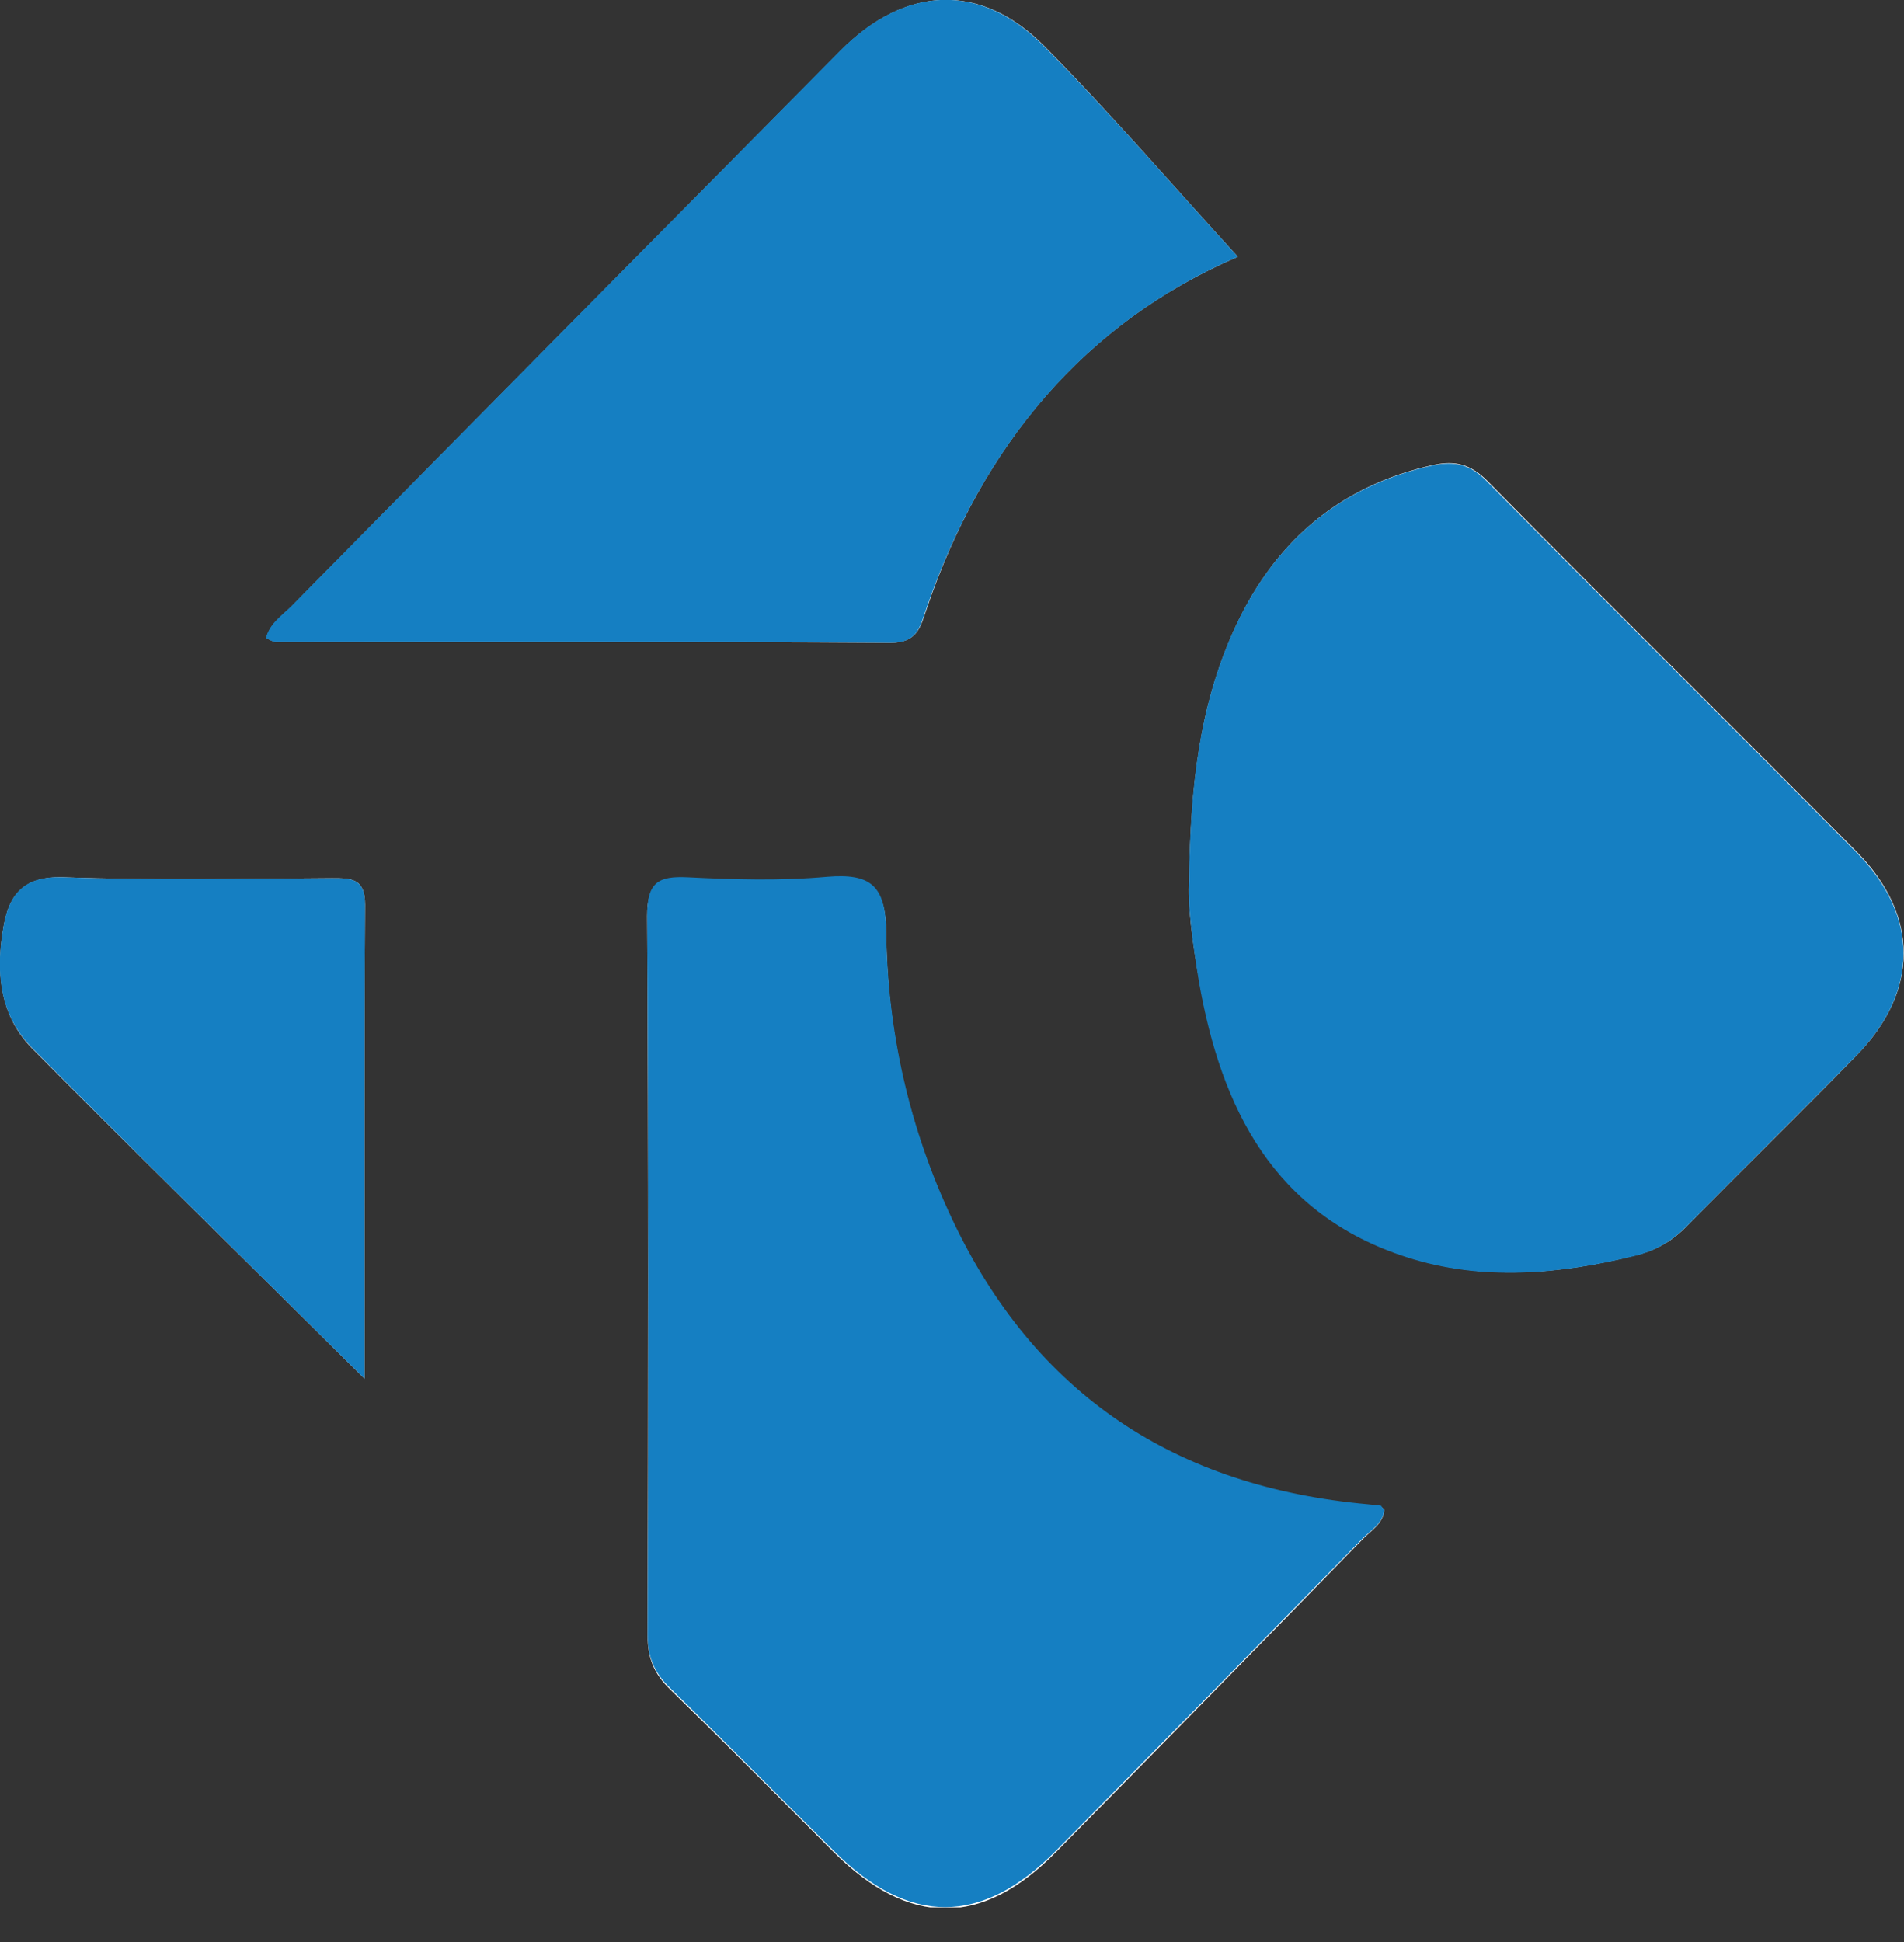
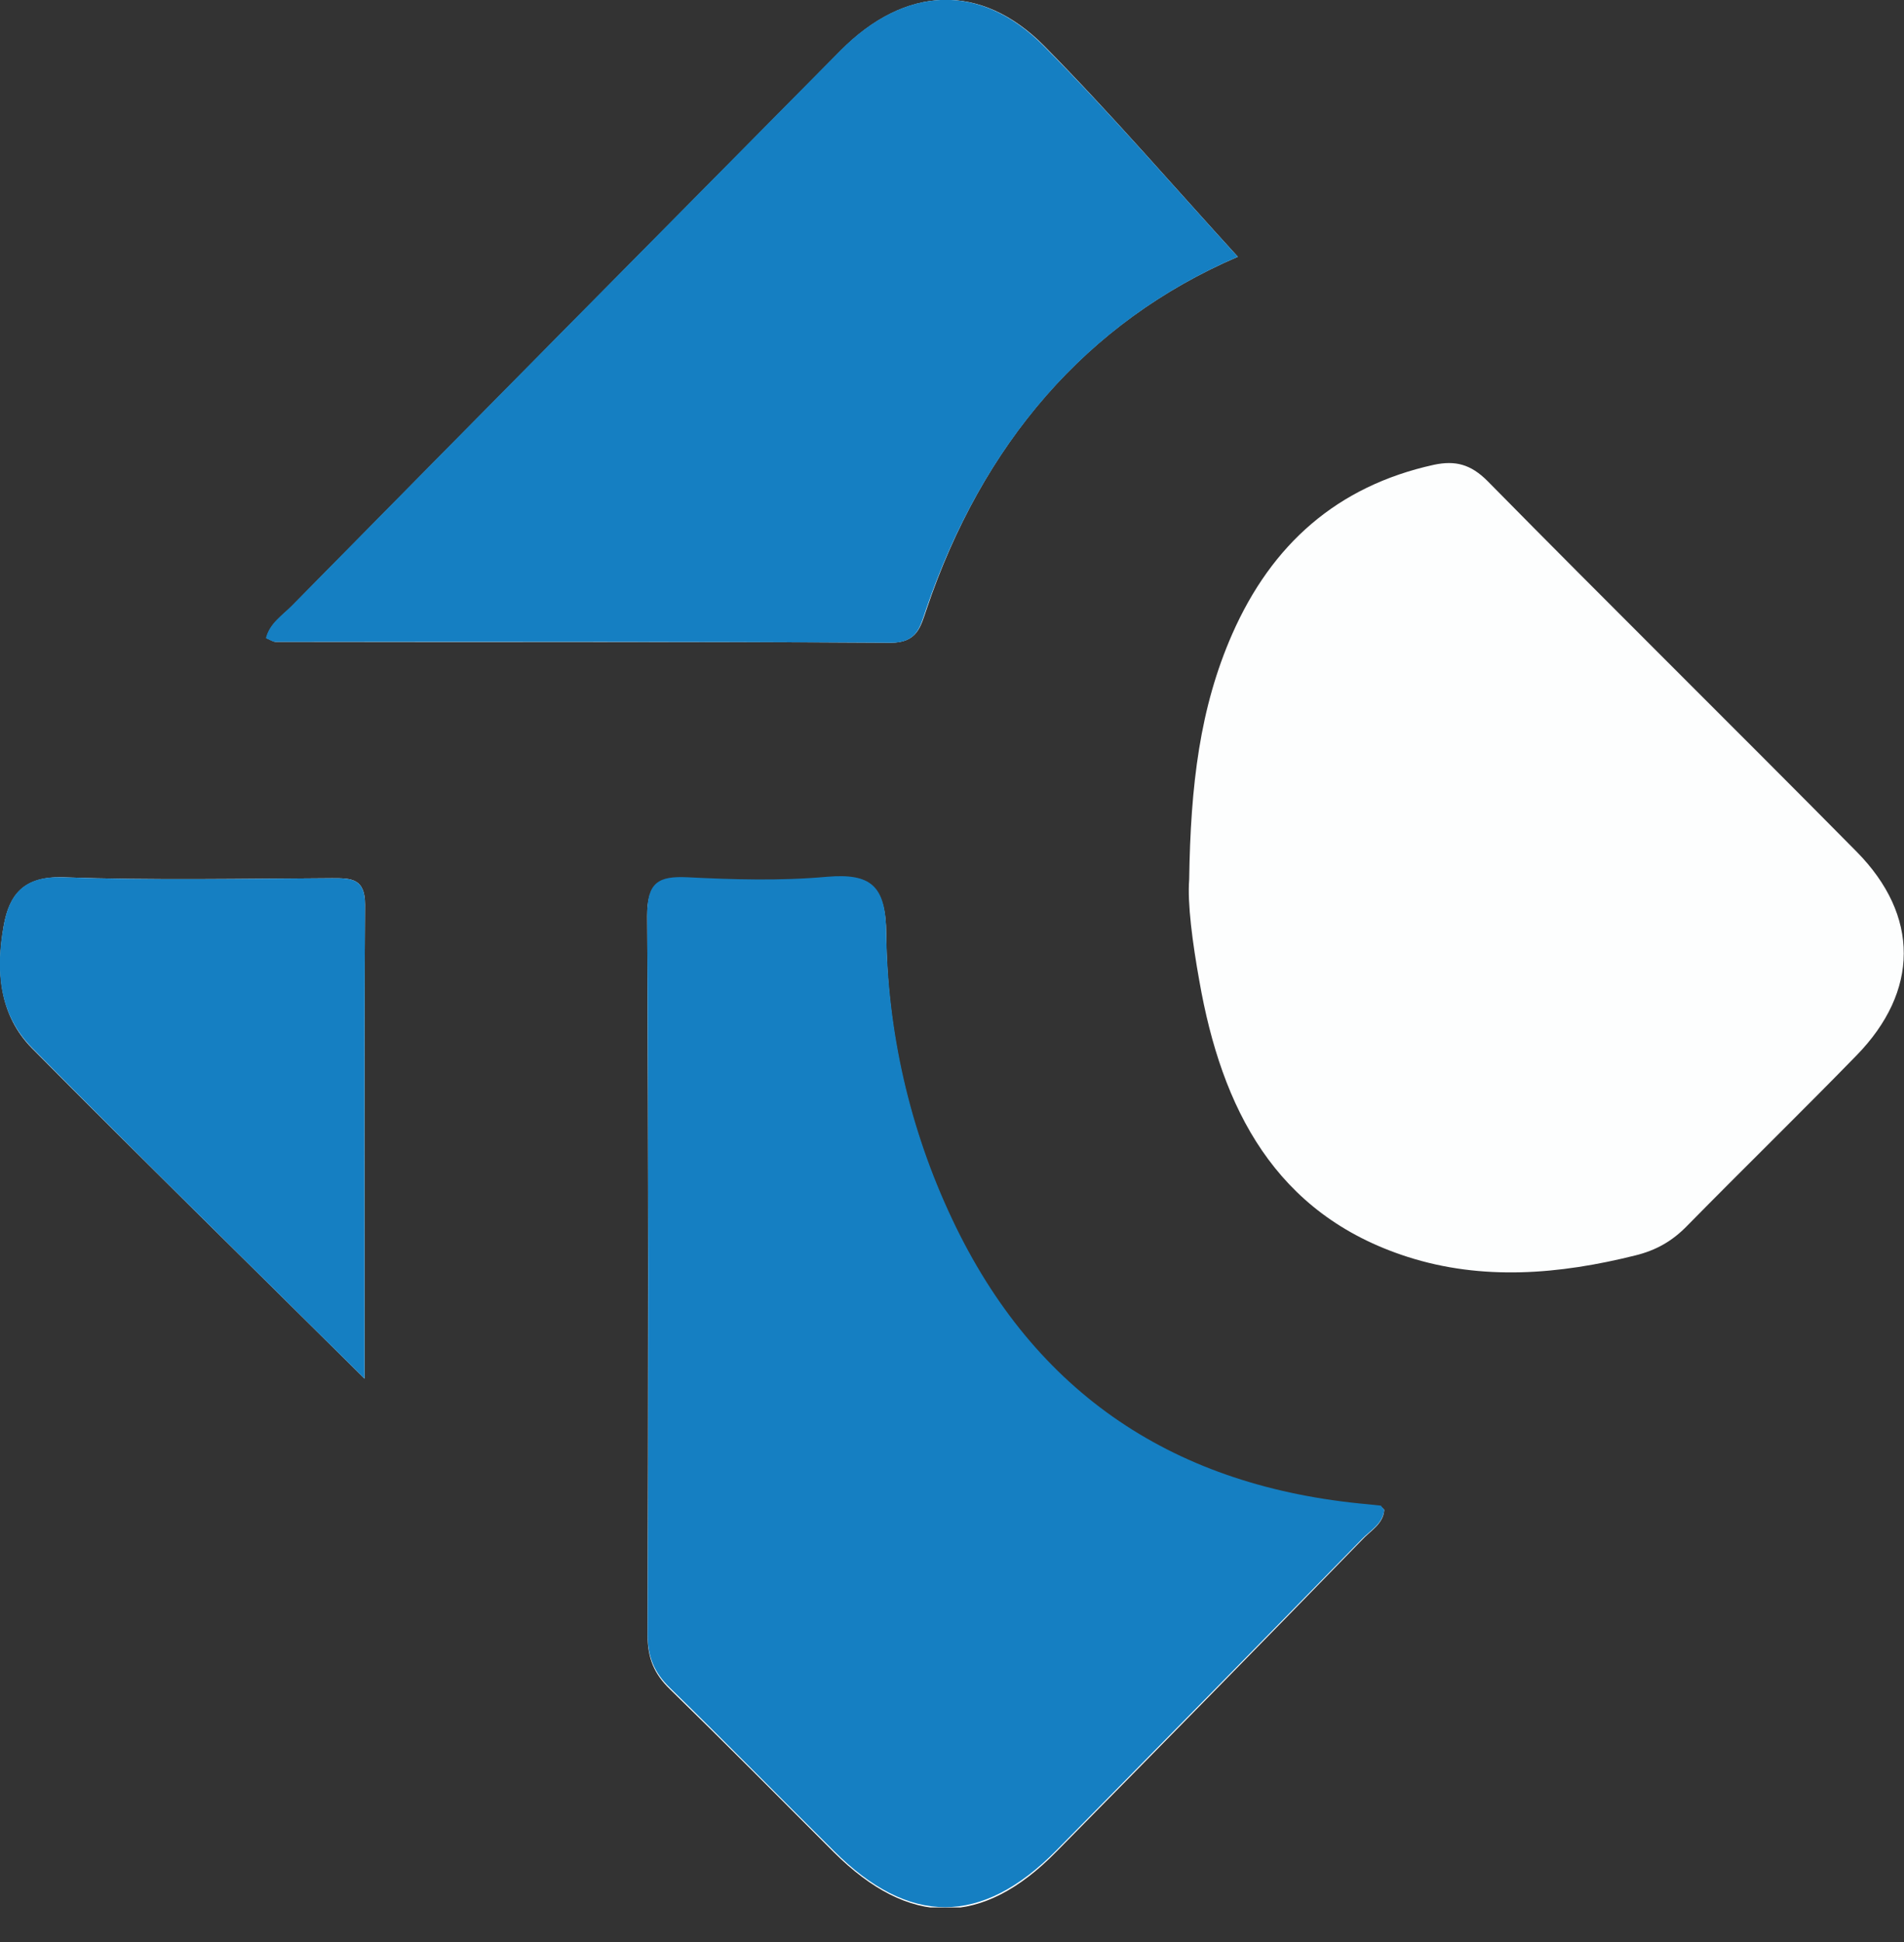
<svg xmlns="http://www.w3.org/2000/svg" width="51" height="52" viewBox="0 0 51 52" fill="none">
  <rect x="0" y="0" width="51" height="52" fill="#333333" stroke="none" />
  <g clip-path="url(#clip0_672_294)">
    <path d="M31.853 23.552C31.803 24.185 31.94 25.24 32.126 26.27C32.722 29.67 34.149 32.511 37.698 33.653C39.708 34.298 41.768 34.124 43.803 33.616C44.361 33.479 44.795 33.231 45.193 32.821C46.694 31.295 48.233 29.794 49.722 28.267C51.409 26.543 51.422 24.52 49.734 22.808C46.446 19.482 43.12 16.206 39.844 12.88C39.398 12.434 38.988 12.322 38.405 12.446C35.811 13.017 34.062 14.581 33.007 16.975C32.139 18.948 31.89 21.021 31.853 23.552Z" fill="#FDFEFE" />
    <path d="M37.077 40.428C37.04 40.391 37.015 40.354 36.99 40.354C36.879 40.329 36.755 40.329 36.643 40.316C31.493 39.845 27.721 37.376 25.5 32.673C24.358 30.253 23.763 27.672 23.738 25.004C23.726 23.751 23.328 23.416 22.15 23.515C20.909 23.614 19.655 23.577 18.415 23.527C17.633 23.49 17.335 23.664 17.335 24.532C17.372 30.96 17.36 37.376 17.347 43.803C17.347 44.399 17.521 44.821 17.943 45.23C19.42 46.67 20.872 48.134 22.336 49.598C24.358 51.608 26.306 51.608 28.292 49.586C31.022 46.819 33.752 44.039 36.469 41.247C36.705 40.986 37.053 40.813 37.077 40.428Z" fill="#FDFEFE" />
    <path d="M33.156 6.875C31.444 5.001 29.768 3.053 27.969 1.229C26.269 -0.484 24.246 -0.385 22.522 1.353C17.62 6.304 12.719 11.255 7.83 16.218C7.581 16.479 7.234 16.69 7.135 17.087C7.259 17.137 7.321 17.186 7.383 17.186C12.868 17.199 18.365 17.174 23.849 17.211C24.569 17.211 24.656 16.789 24.817 16.318C26.306 11.9 29.086 8.624 33.156 6.875Z" fill="#FDFEFE" />
    <path d="M9.766 36.916C9.766 32.536 9.753 28.379 9.778 24.222C9.778 23.515 9.406 23.515 8.897 23.515C6.49 23.527 4.082 23.576 1.675 23.49C0.645 23.465 0.248 23.949 0.099 24.793C-0.112 25.984 -0.025 27.175 0.856 28.069C3.747 30.985 6.688 33.863 9.766 36.916Z" fill="#FDFEFE" />
-     <path d="M31.853 23.552C31.878 21.02 32.139 18.948 32.995 16.988C34.049 14.593 35.799 13.029 38.392 12.458C38.976 12.334 39.398 12.446 39.832 12.893C43.108 16.218 46.433 19.494 49.722 22.82C51.422 24.532 51.397 26.567 49.709 28.28C48.208 29.806 46.682 31.307 45.18 32.834C44.783 33.231 44.349 33.491 43.79 33.628C41.755 34.124 39.695 34.31 37.685 33.665C34.124 32.523 32.709 29.682 32.114 26.282C31.94 25.239 31.803 24.185 31.853 23.552Z" fill="#157FC2" />
    <path d="M37.077 40.428C37.04 40.812 36.693 40.986 36.469 41.222C33.752 44.001 31.022 46.781 28.292 49.548C26.294 51.571 24.346 51.571 22.336 49.56C20.872 48.109 19.42 46.632 17.943 45.193C17.521 44.783 17.347 44.361 17.347 43.766C17.372 37.338 17.372 30.922 17.335 24.495C17.335 23.626 17.633 23.453 18.415 23.49C19.655 23.552 20.909 23.589 22.15 23.477C23.328 23.378 23.726 23.713 23.738 24.966C23.775 27.622 24.358 30.215 25.5 32.635C27.721 37.35 31.506 39.82 36.643 40.279C36.755 40.291 36.879 40.304 36.99 40.316C37.015 40.353 37.04 40.39 37.077 40.428Z" fill="#157FC2" />
    <path d="M33.156 6.875C29.098 8.624 26.318 11.9 24.805 16.318C24.643 16.789 24.569 17.223 23.837 17.211C18.352 17.174 12.855 17.186 7.37 17.186C7.308 17.186 7.234 17.137 7.122 17.087C7.221 16.69 7.556 16.479 7.817 16.218C12.706 11.255 17.608 6.304 22.509 1.353C24.234 -0.385 26.256 -0.484 27.956 1.229C29.768 3.053 31.443 5.001 33.156 6.875Z" fill="#157FC2" />
    <path d="M9.765 36.916C6.688 33.864 3.747 30.985 0.856 28.056C-0.037 27.15 -0.124 25.971 0.099 24.78C0.248 23.936 0.645 23.453 1.675 23.49C4.082 23.577 6.49 23.527 8.897 23.515C9.406 23.515 9.778 23.515 9.778 24.222C9.753 28.379 9.765 32.536 9.765 36.916Z" fill="#157FC2" />
  </g>
  <defs>
    <clipPath id="clip0_672_294">
      <rect width="51" height="51.075" fill="white" />
    </clipPath>
  </defs>
</svg>